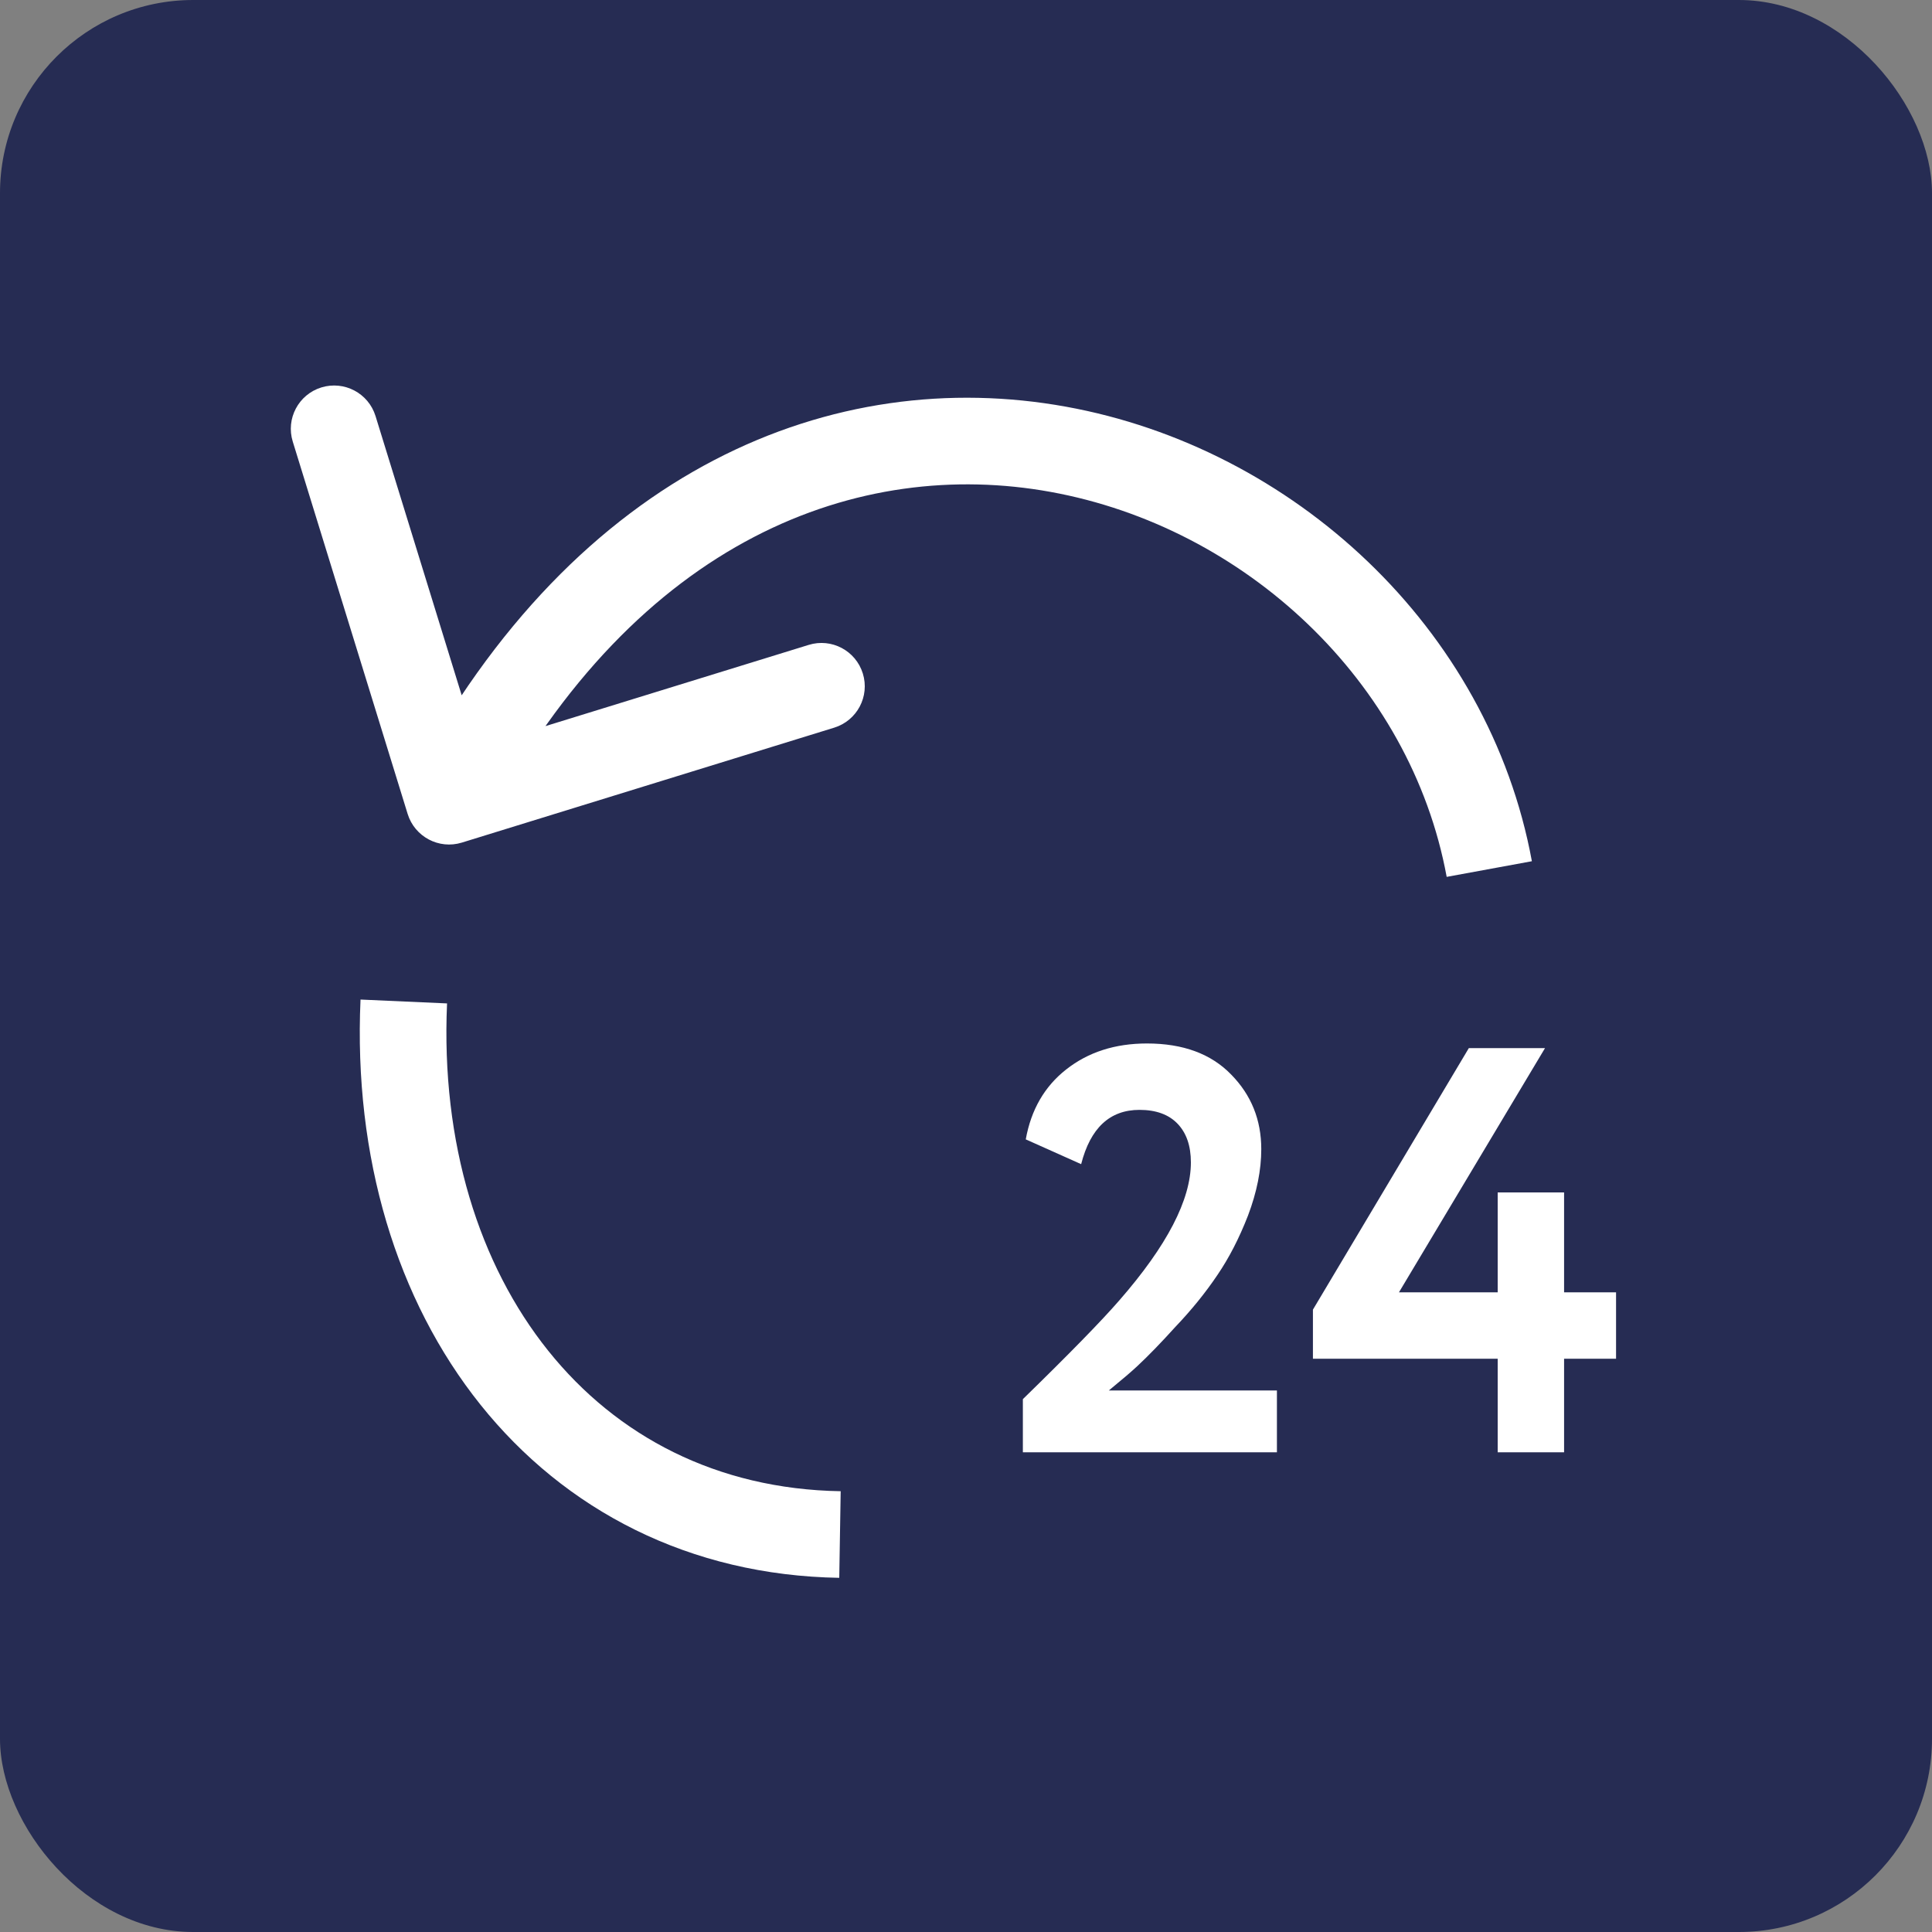
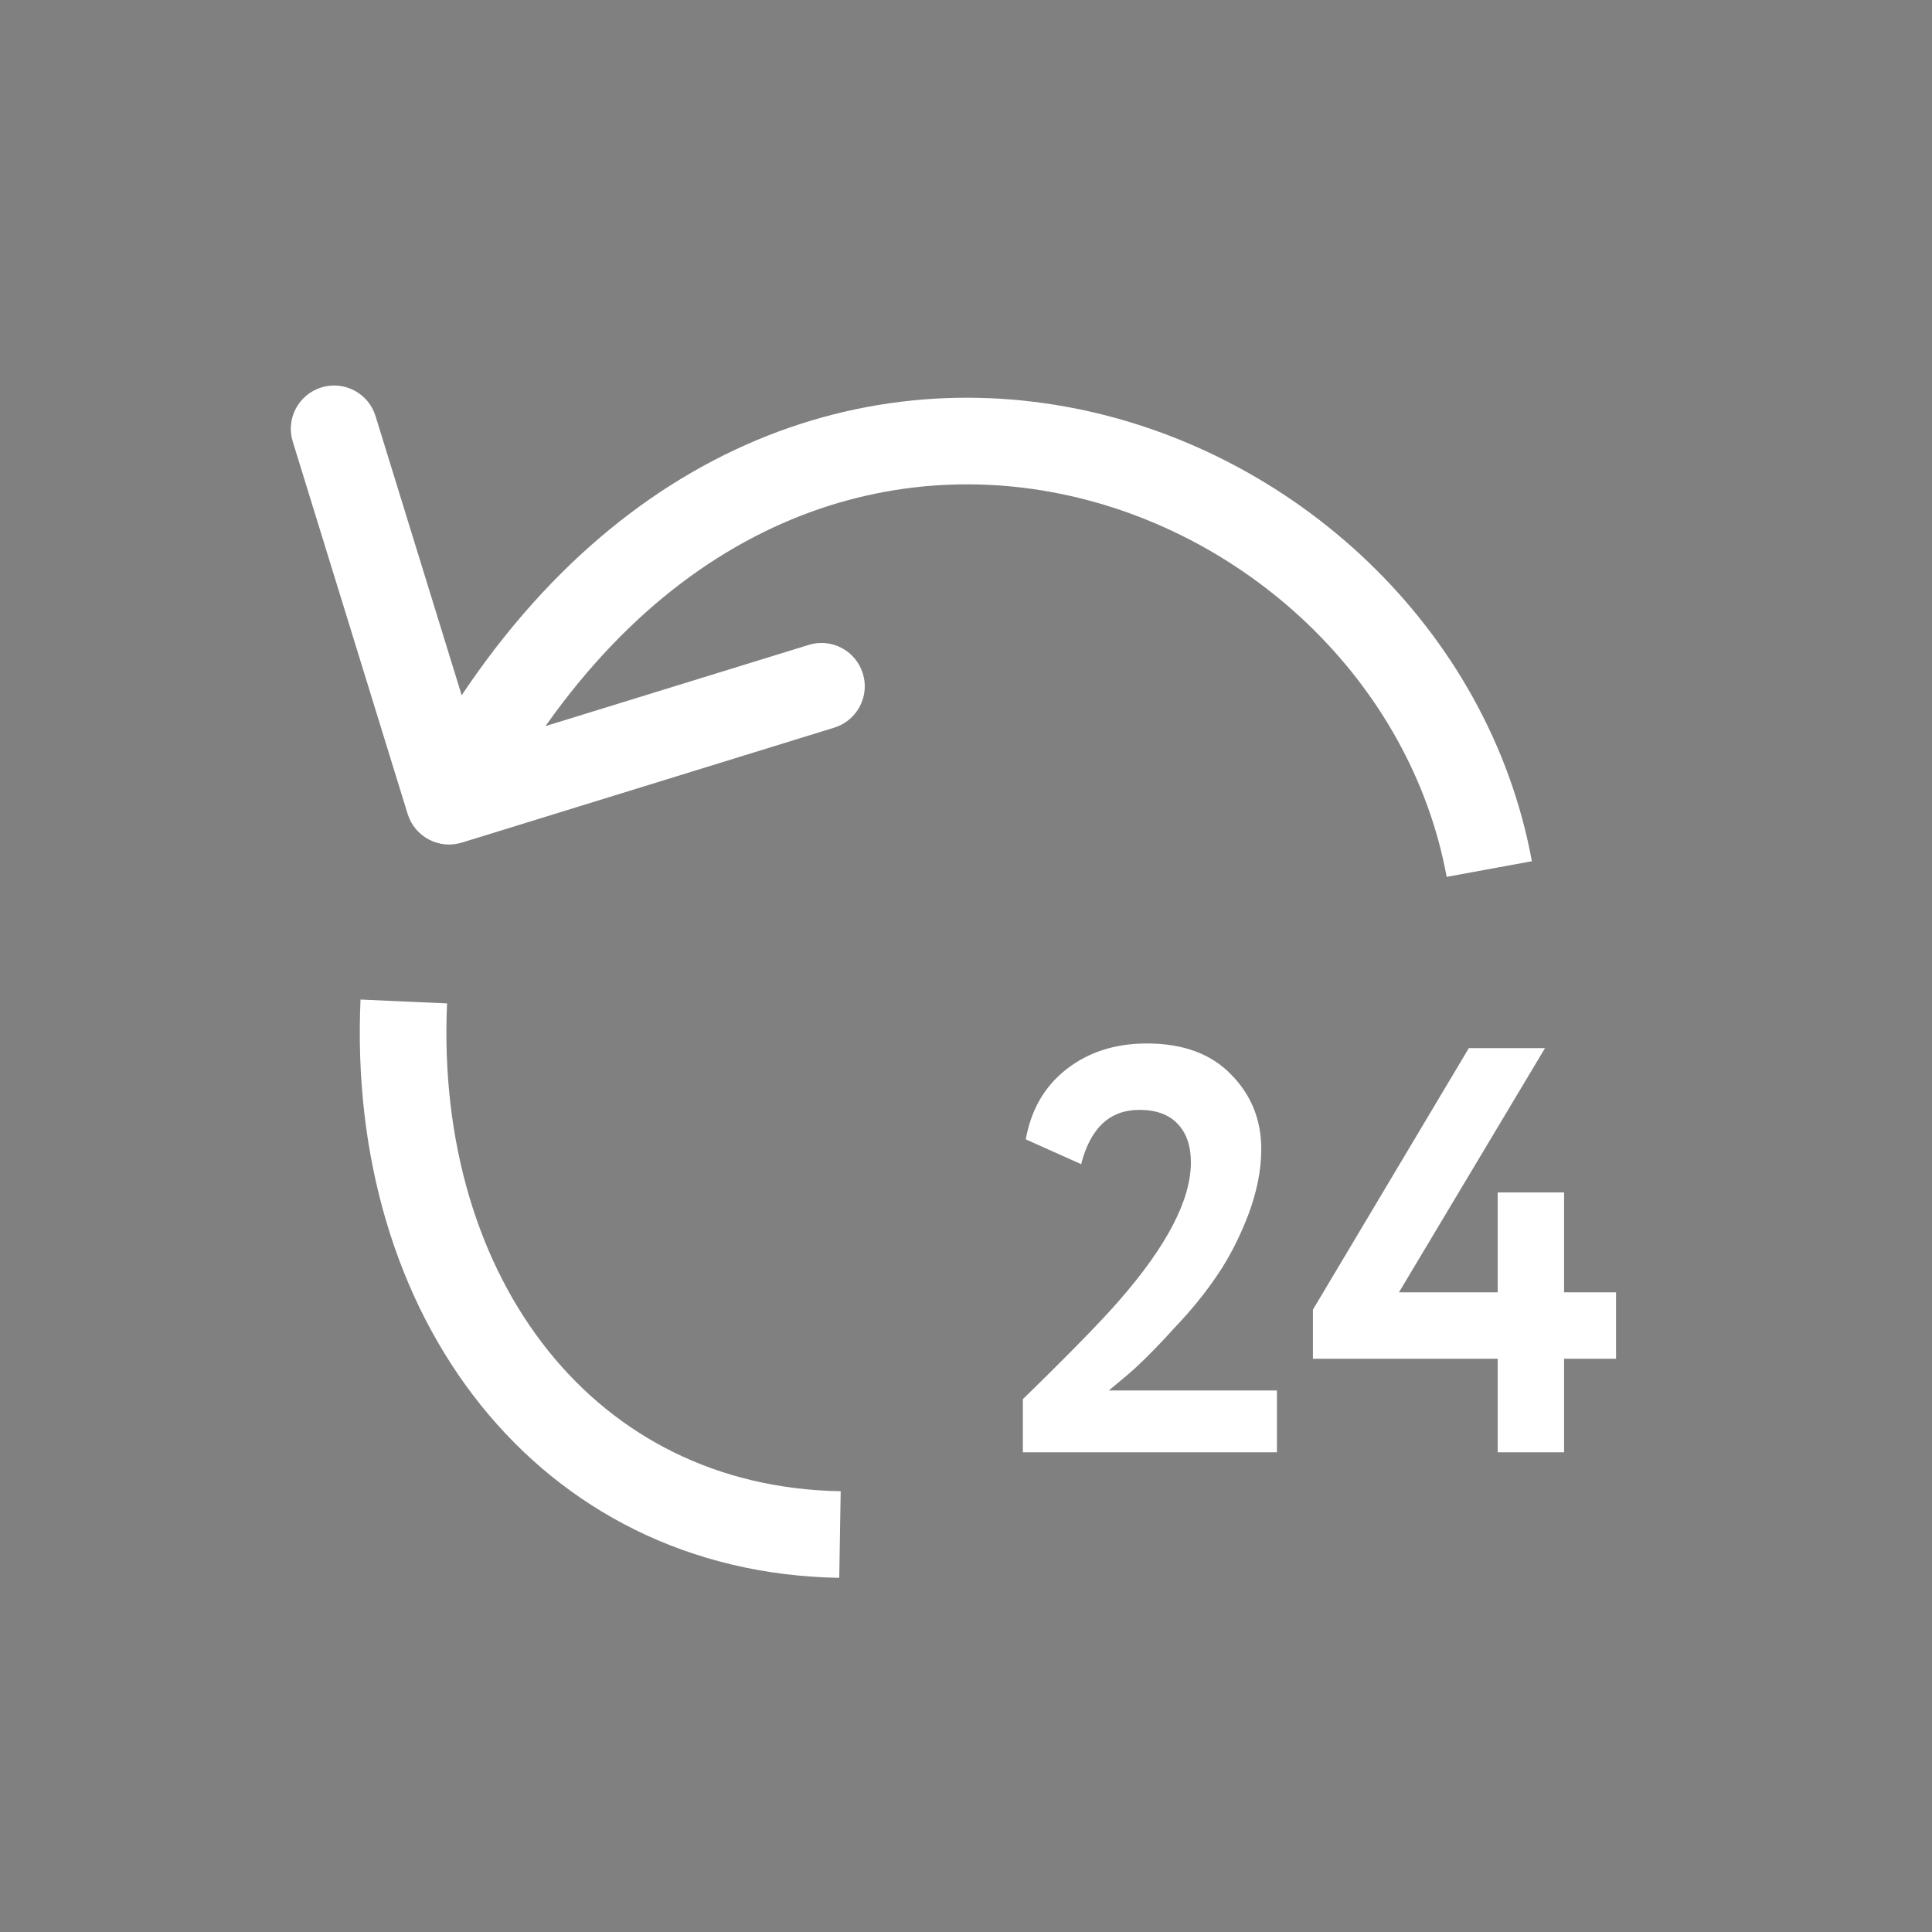
<svg xmlns="http://www.w3.org/2000/svg" width="30" height="30" viewBox="0 0 30 30" fill="none">
  <rect x="0" y="0" width="30" height="30" fill="#808080" stroke="none" />
-   <rect width="30" height="30" rx="3" fill="#262C53" />
  <g clip-path="url(#clip0_157_413)">
-     <path d="M6.33 12.639C6.44 12.994 6.816 13.193 7.171 13.084L12.954 11.299C13.309 11.189 13.508 10.813 13.398 10.458C13.288 10.103 12.912 9.904 12.557 10.014L7.417 11.6L5.831 6.46C5.721 6.105 5.345 5.907 4.99 6.016C4.635 6.126 4.436 6.502 4.546 6.857L6.33 12.639ZM23.787 13.373C23.118 9.741 20.076 6.953 16.552 6.315C12.964 5.665 8.959 7.243 6.378 12.127L7.567 12.755C9.903 8.334 13.36 7.103 16.312 7.638C19.328 8.185 21.904 10.576 22.464 13.616L23.787 13.373Z" fill="white" />
+     <path d="M6.33 12.639C6.44 12.994 6.816 13.193 7.171 13.084L12.954 11.299C13.309 11.189 13.508 10.813 13.398 10.458C13.288 10.103 12.912 9.904 12.557 10.014L7.417 11.6L5.831 6.46C5.721 6.105 5.345 5.907 4.99 6.016C4.635 6.126 4.436 6.502 4.546 6.857L6.33 12.639ZM23.787 13.373C23.118 9.741 20.076 6.953 16.552 6.315C12.964 5.665 8.959 7.243 6.378 12.127L7.567 12.755C9.903 8.334 13.36 7.103 16.312 7.638C19.328 8.185 21.904 10.576 22.464 13.616L23.787 13.373" fill="white" />
    <path d="M6.27 15.551C6.064 20.165 8.797 23.758 13.043 23.828" stroke="white" stroke-width="1.345" />
    <path d="M19.828 22.551H15.883V21.726C16.606 21.021 17.105 20.51 17.38 20.193C18.121 19.344 18.492 18.63 18.492 18.05C18.492 17.793 18.423 17.593 18.285 17.449C18.148 17.306 17.951 17.234 17.694 17.234C17.233 17.234 16.932 17.515 16.788 18.077L15.928 17.692C16.011 17.231 16.22 16.87 16.555 16.607C16.896 16.338 17.314 16.203 17.81 16.203C18.372 16.203 18.808 16.365 19.119 16.687C19.43 17.004 19.585 17.39 19.585 17.844C19.585 18.167 19.517 18.51 19.379 18.875C19.242 19.228 19.083 19.535 18.904 19.798C18.719 20.073 18.501 20.342 18.25 20.605C18.034 20.844 17.837 21.048 17.658 21.215C17.568 21.299 17.422 21.424 17.218 21.591H19.828V22.551ZM24.287 22.551H23.256V21.098H20.387V20.336L22.808 16.275H23.991L21.723 20.067H23.256V18.516H24.287V20.067H25.094V21.098H24.287V22.551Z" fill="white" />
  </g>
  <defs>
    <clipPath id="clip0_157_413">
      <rect width="21.069" height="21.069" fill="white" transform="translate(4.515 4.013)" />
    </clipPath>
  </defs>
</svg>